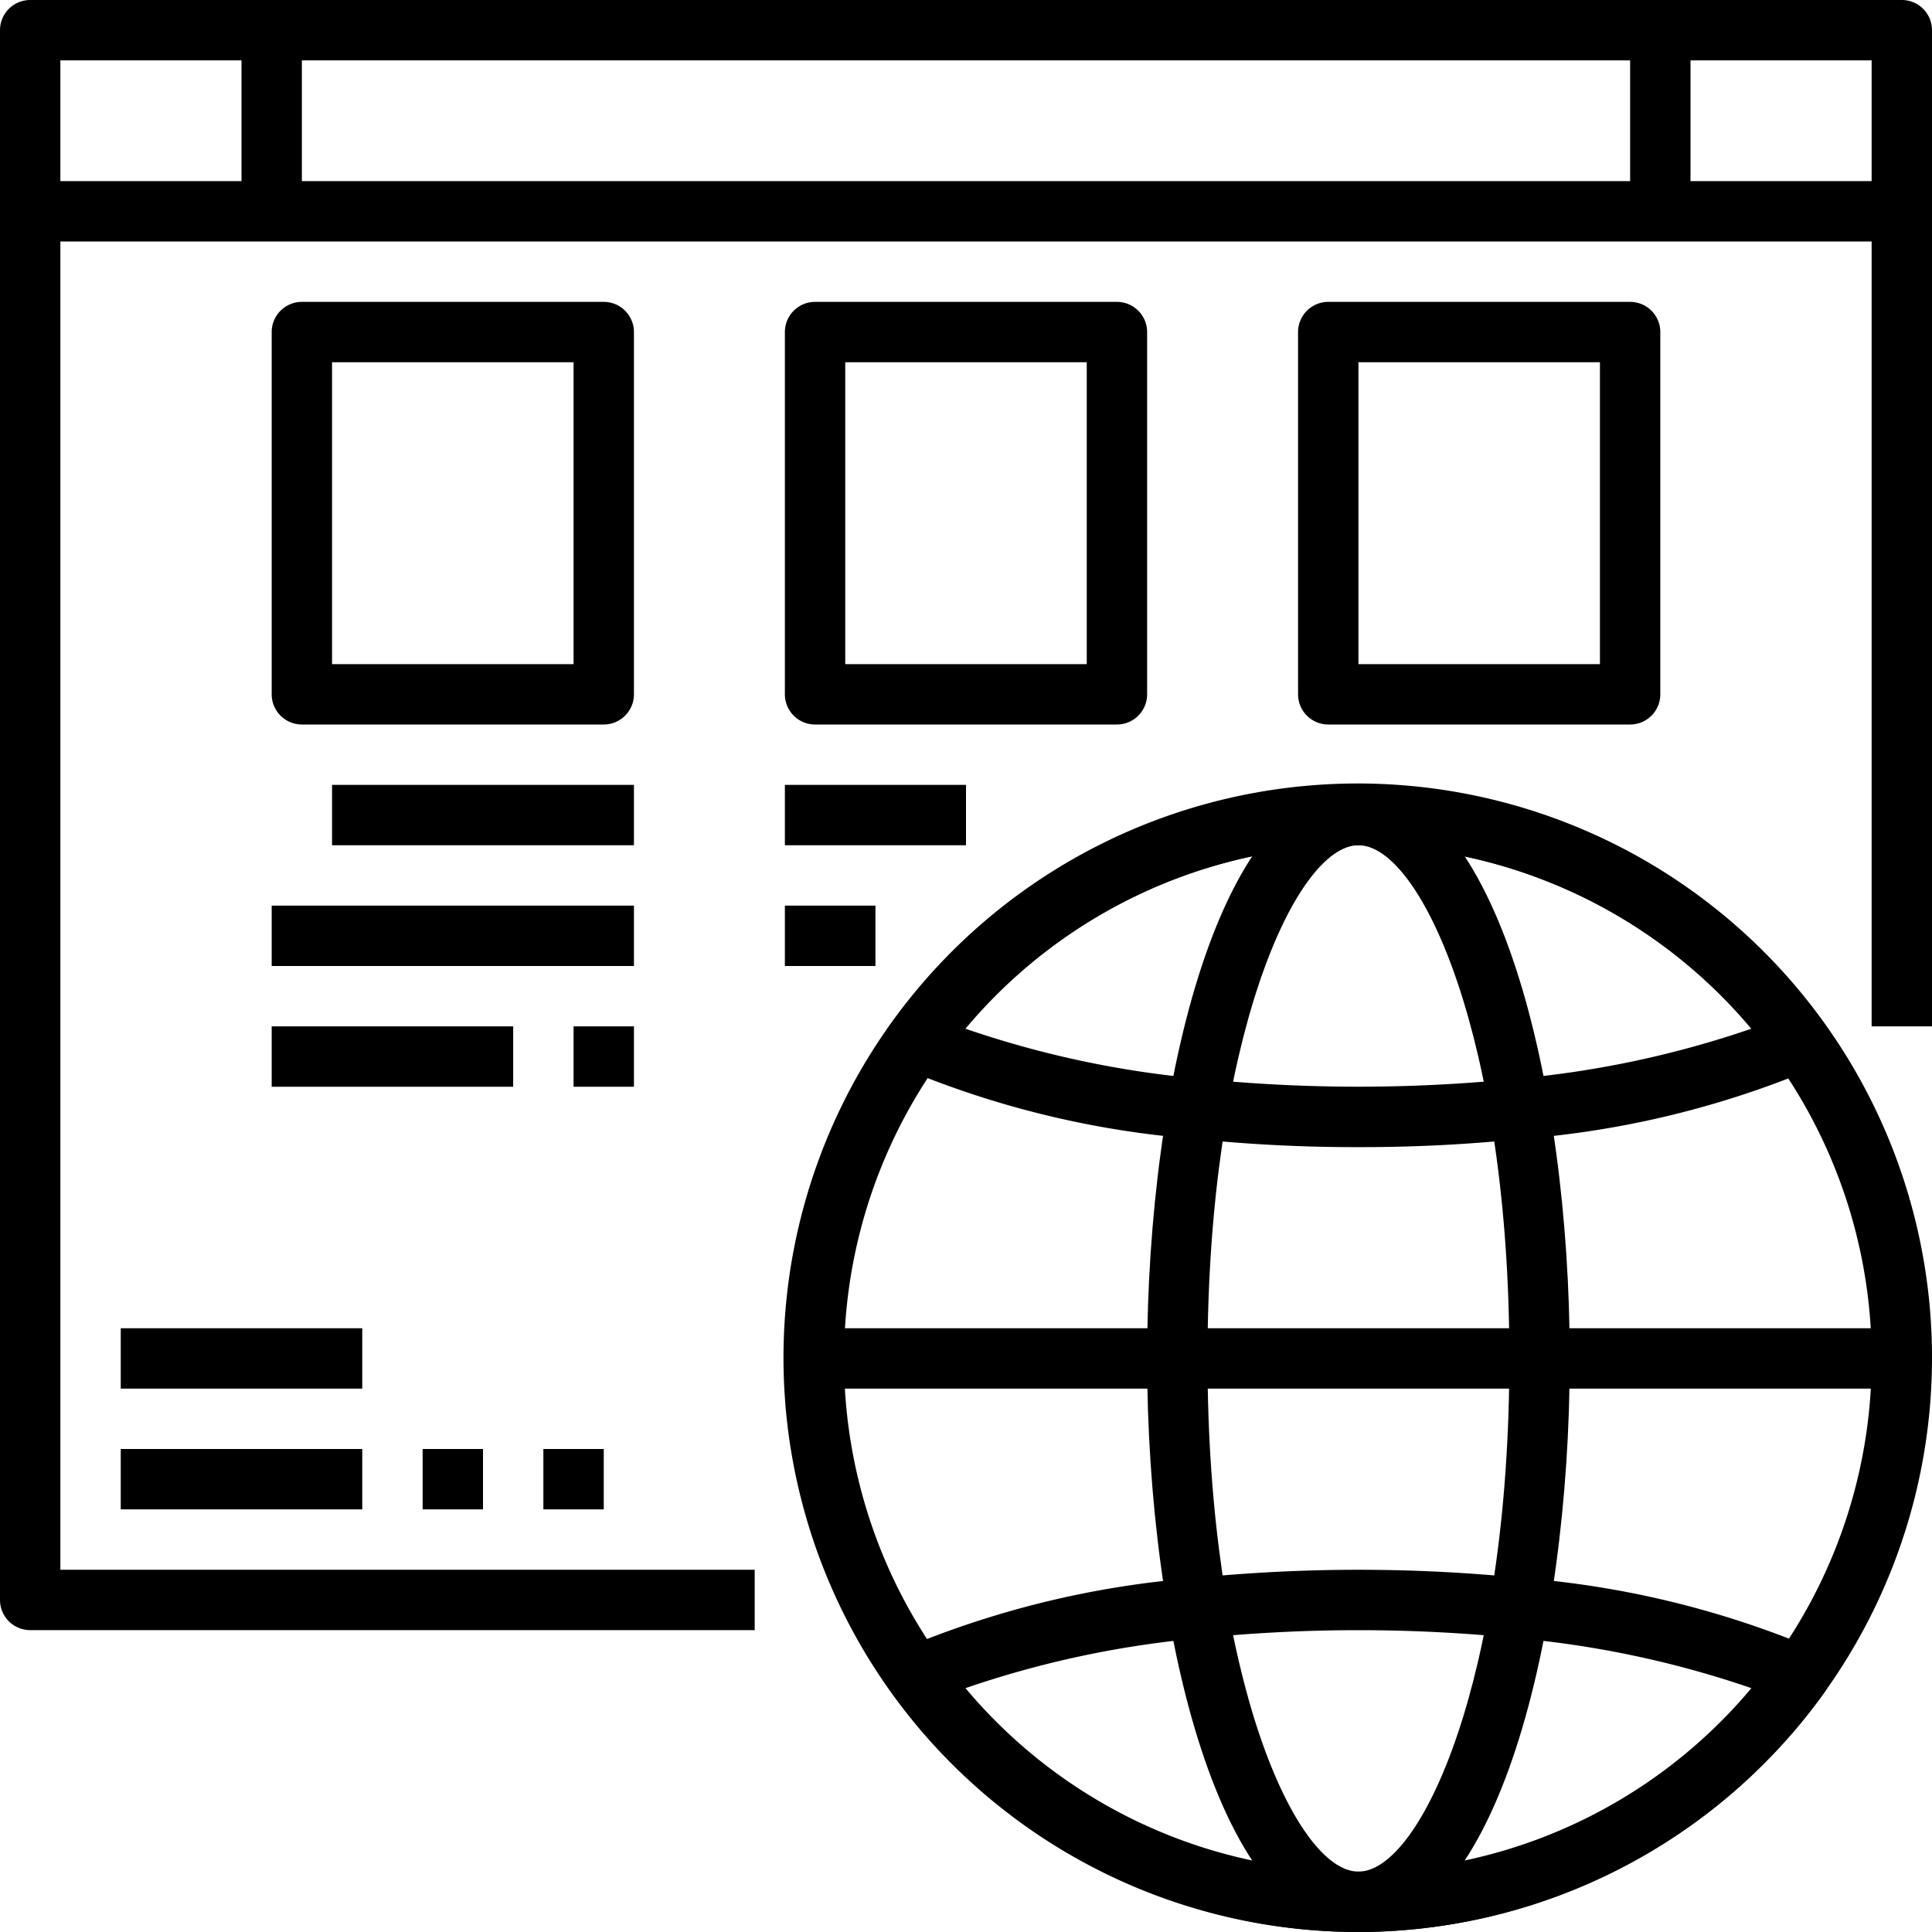
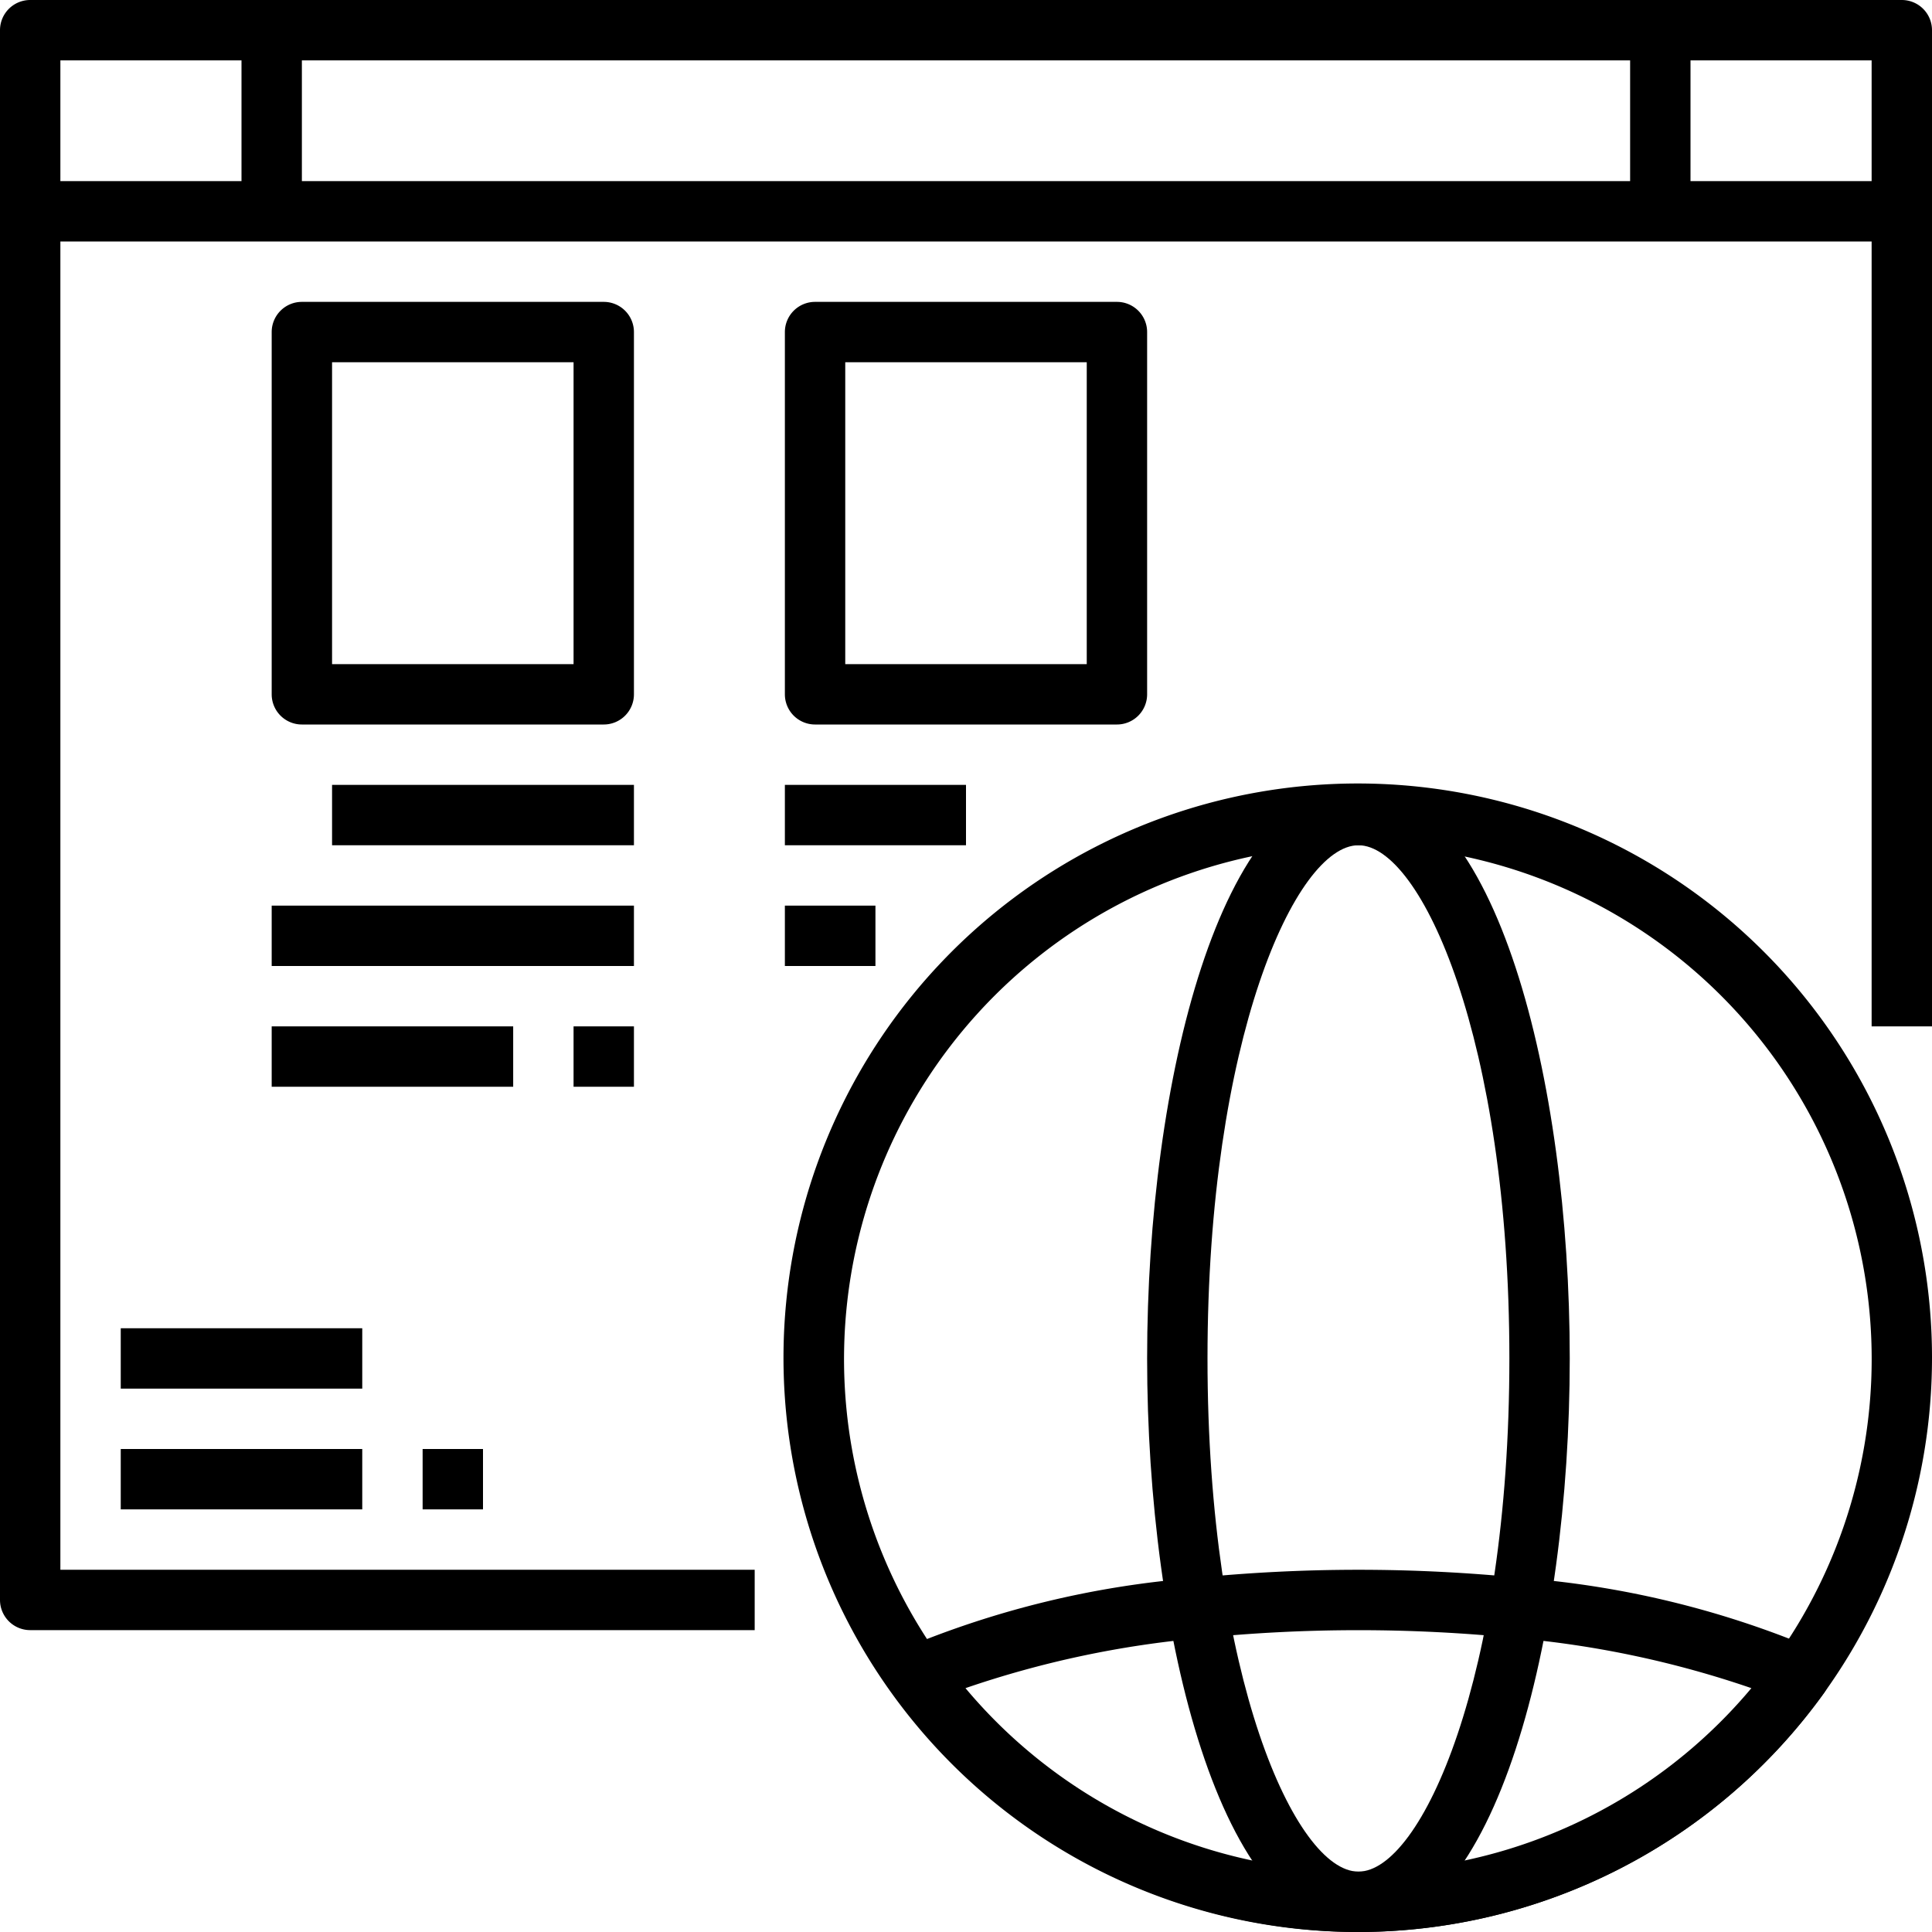
<svg xmlns="http://www.w3.org/2000/svg" height="512" viewBox="0 0 64 64" width="512">
  <g id="_11-global_network" data-name="11-global network">
    <path d="m25 54h-24a1 1 0 0 1 -1-1v-52a1 1 0 0 1 1-1h62a1 1 0 0 1 1 1v33h-2v-32h-60v50h23z" />
    <path d="m1 6h62v2h-62z" />
    <path d="m8 1h2v6h-2z" />
    <path d="m54 1h2v6h-2z" />
    <path d="m45 64a19.023 19.023 0 1 1 15.421-7.916 19.03 19.03 0 0 1 -15.421 7.916zm0-36a17.021 17.021 0 1 0 13.8 7.084 17.025 17.025 0 0 0 -13.8-7.084z" />
    <path d="m45 64c-4.547 0-7-9.789-7-19s2.453-19 7-19 7 9.789 7 19-2.453 19-7 19zm0-36c-2.088 0-5 6.468-5 17s2.912 17 5 17 5-6.468 5-17-2.912-17-5-17z" />
-     <path d="m45 38a51.6 51.6 0 0 1 -5.437-.275 31.15 31.15 0 0 1 -9.594-2.318 1 1 0 0 1 -.391-1.49 18.979 18.979 0 0 1 30.844 0 1 1 0 0 1 -.391 1.49 31.175 31.175 0 0 1 -9.6 2.319 51.743 51.743 0 0 1 -5.431.274zm-13.017-3.922a32.872 32.872 0 0 0 7.79 1.657 52 52 0 0 0 10.451 0 32.924 32.924 0 0 0 7.793-1.658 16.978 16.978 0 0 0 -26.034 0z" />
    <path d="m45 64a19.03 19.03 0 0 1 -15.422-7.917 1 1 0 0 1 .391-1.49 31.175 31.175 0 0 1 9.6-2.319 54.238 54.238 0 0 1 10.87 0 31.15 31.15 0 0 1 9.594 2.318 1 1 0 0 1 .391 1.49 19.03 19.03 0 0 1 -15.424 7.918zm-13.017-8.078a16.978 16.978 0 0 0 26.034 0 32.872 32.872 0 0 0 -7.79-1.657 52 52 0 0 0 -10.451 0 32.924 32.924 0 0 0 -7.793 1.657z" />
-     <path d="m27 44h36v2h-36z" />
    <path d="m20 24h-10a1 1 0 0 1 -1-1v-12a1 1 0 0 1 1-1h10a1 1 0 0 1 1 1v12a1 1 0 0 1 -1 1zm-9-2h8v-10h-8z" />
    <path d="m37 24h-10a1 1 0 0 1 -1-1v-12a1 1 0 0 1 1-1h10a1 1 0 0 1 1 1v12a1 1 0 0 1 -1 1zm-9-2h8v-10h-8z" />
-     <path d="m54 24h-10a1 1 0 0 1 -1-1v-12a1 1 0 0 1 1-1h10a1 1 0 0 1 1 1v12a1 1 0 0 1 -1 1zm-9-2h8v-10h-8z" />
    <path d="m11 26h10v2h-10z" />
    <path d="m9 30h12v2h-12z" />
    <path d="m9 34h8v2h-8z" />
    <path d="m19 34h2v2h-2z" />
    <path d="m26 26h6v2h-6z" />
    <path d="m26 30h3v2h-3z" />
    <path d="m4 48h8v2h-8z" />
    <path d="m4 44h8v2h-8z" />
    <path d="m14 48h2v2h-2z" />
-     <path d="m18 48h2v2h-2z" />
  </g>
</svg>